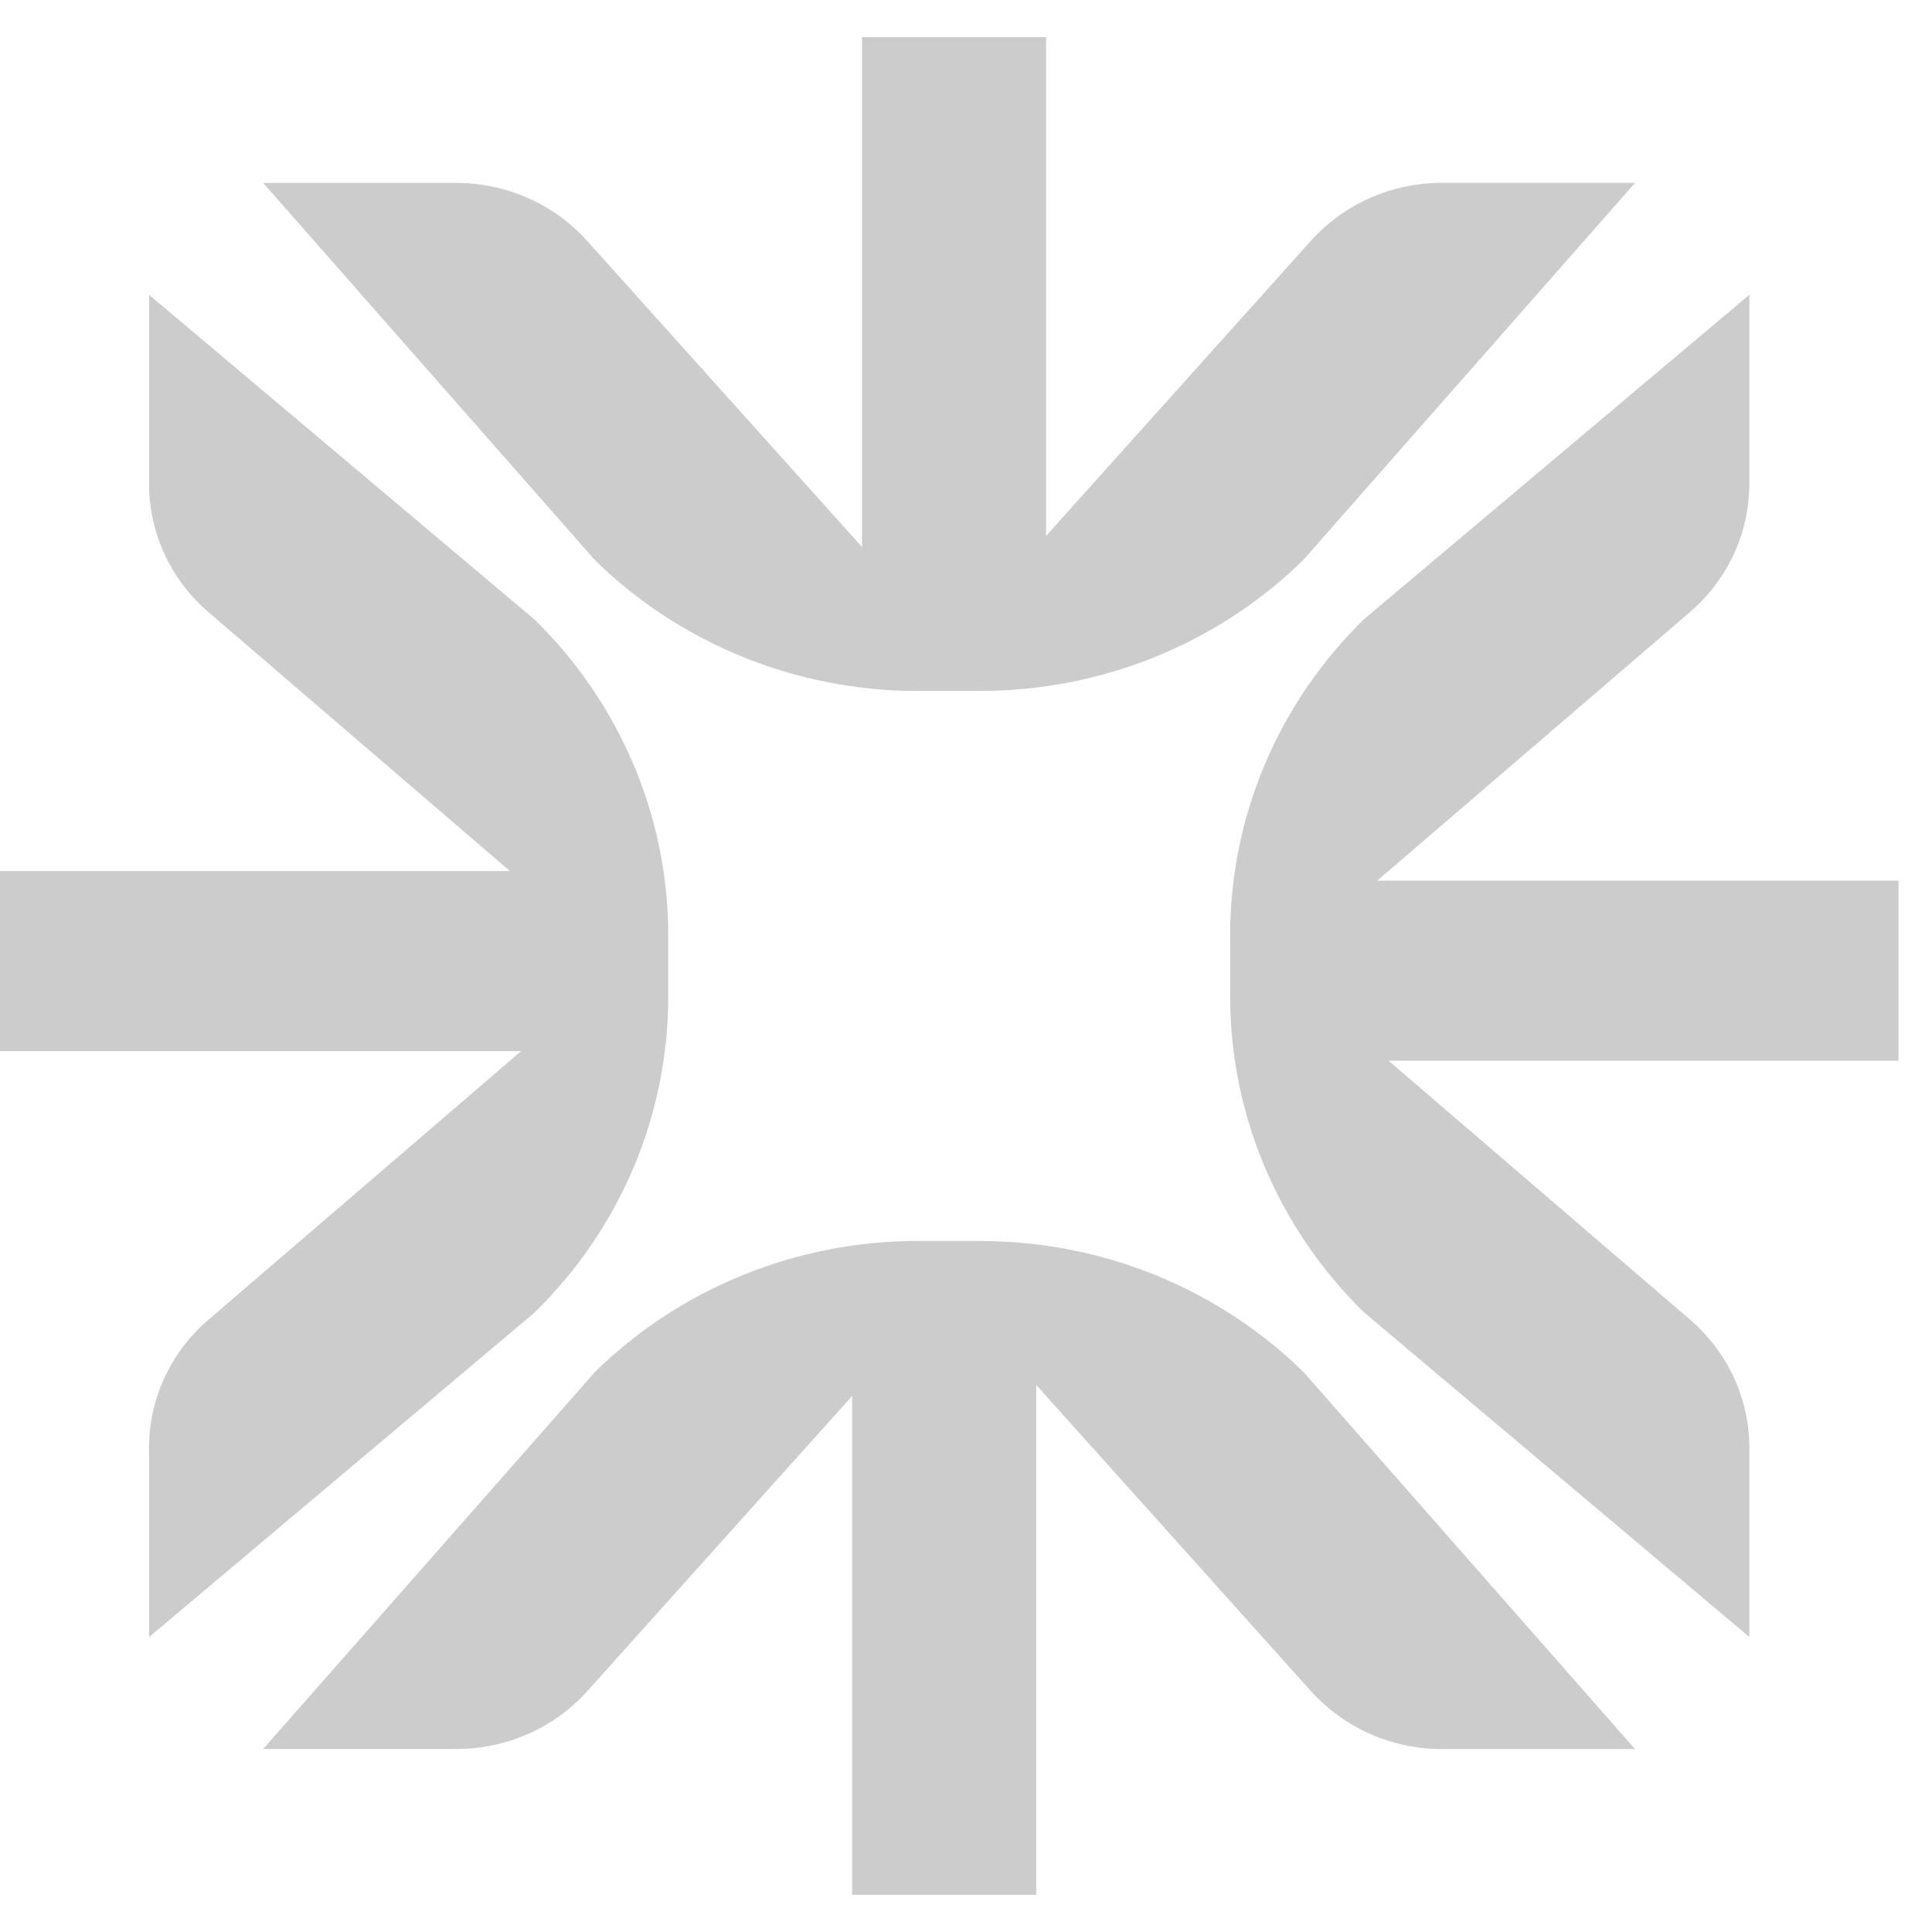
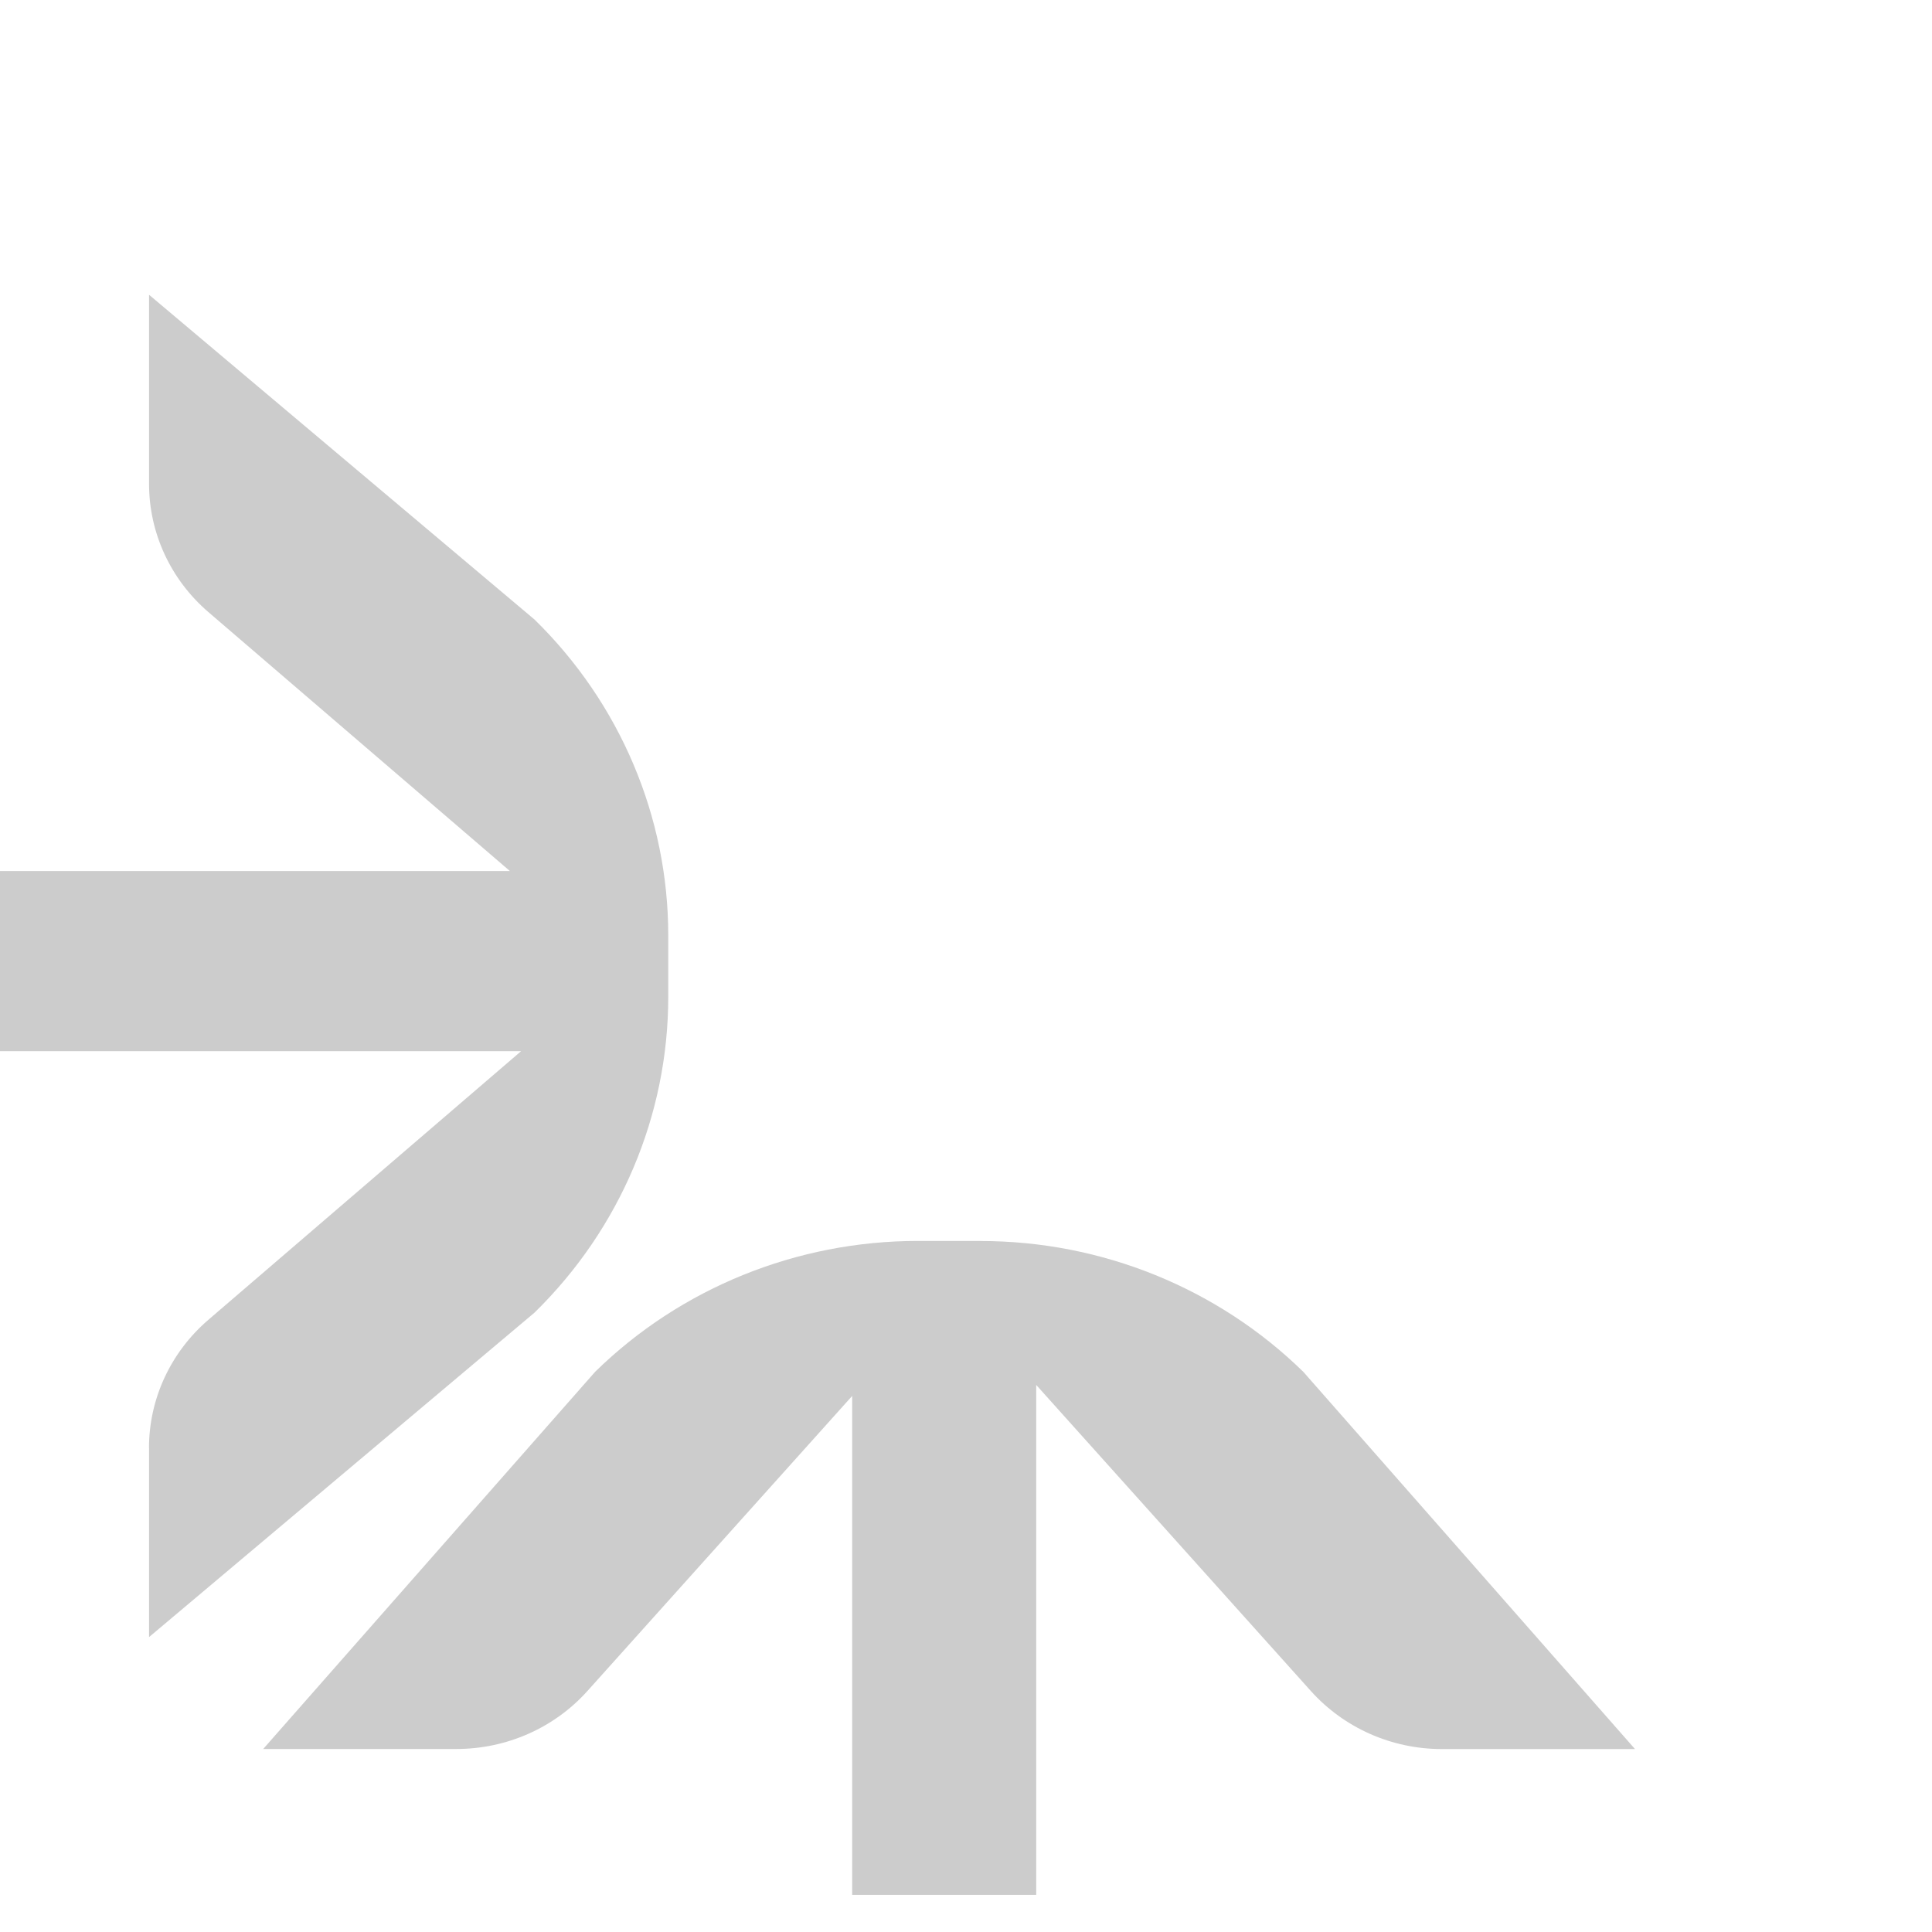
<svg xmlns="http://www.w3.org/2000/svg" width="26" height="26" viewBox="0 0 26 26" fill="none" role="presentation" class="h-5 w-5 text-fg1">
-   <path d="M12.35 9.298H13.194C14.823 9.298 16.386 8.665 17.538 7.537L22.004 2.461H19.402C18.727 2.461 18.086 2.746 17.641 3.241L14.078 7.212V0.5H11.601V7.362L7.903 3.243C7.458 2.747 6.816 2.462 6.143 2.462H3.542L8.006 7.538C9.158 8.666 10.72 9.299 12.349 9.299L12.35 9.298Z" fill="#CCCCCC" />
  <path d="M13.197 16.7H12.352C10.723 16.7 9.161 17.333 8.009 18.461L3.542 23.537H6.144C6.819 23.537 7.461 23.252 7.905 22.757L11.468 18.786V25.5H13.945V18.638L17.642 22.758C18.088 23.254 18.729 23.538 19.403 23.538H22.003L17.54 18.462C16.387 17.334 14.825 16.701 13.197 16.701V16.7Z" fill="#CCCCCC" />
  <path d="M2.006 19.487V22.031L7.194 17.664C8.346 16.536 8.993 15.008 8.993 13.414V12.588C8.993 10.994 8.346 9.465 7.194 8.338L2.006 3.967V6.513C2.006 7.173 2.297 7.801 2.803 8.236L6.862 11.722H0V14.146H7.013L2.802 17.763C2.296 18.199 2.005 18.826 2.005 19.486L2.006 19.487Z" fill="#CCCCCC" />
-   <path d="M18.535 11.851L22.746 8.234C23.252 7.798 23.542 7.171 23.542 6.511V3.967L18.355 8.334C17.202 9.462 16.555 10.99 16.555 12.584V13.41C16.555 15.004 17.202 16.532 18.355 17.66L23.542 22.03V19.484C23.542 18.824 23.251 18.196 22.746 17.761L18.687 14.275H25.549V11.851H18.535Z" fill="#CCCCCC" />
</svg>